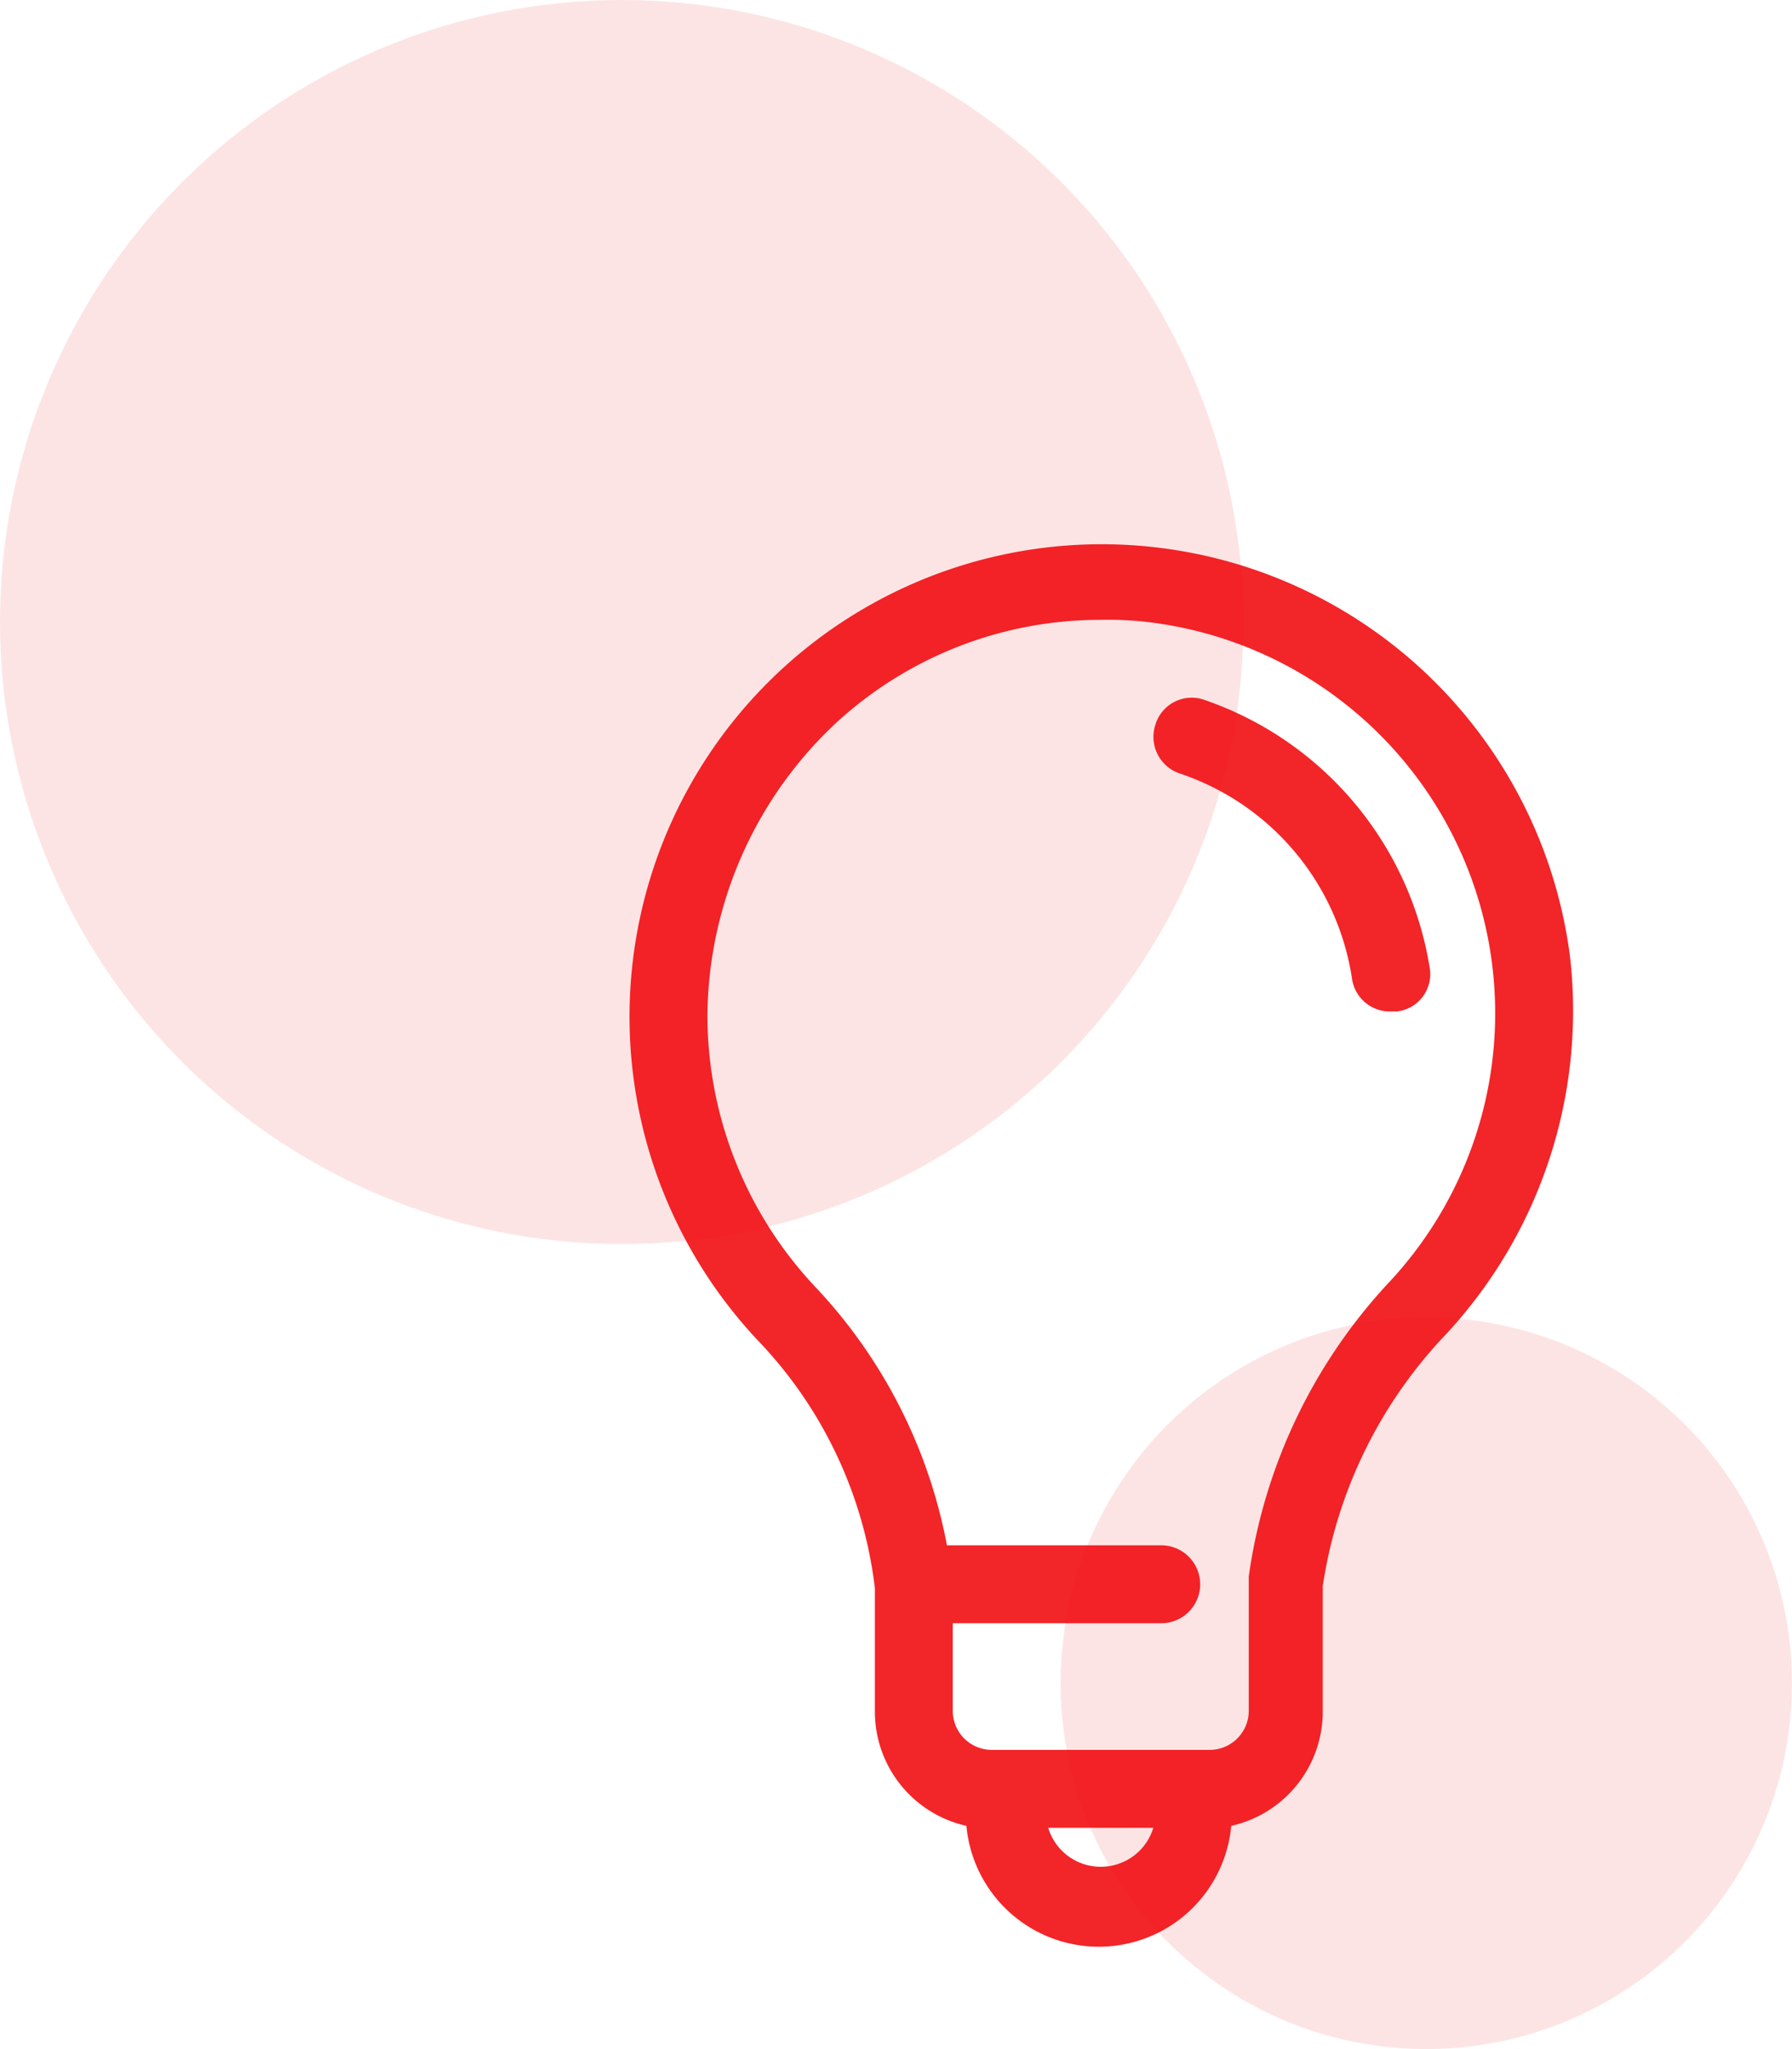
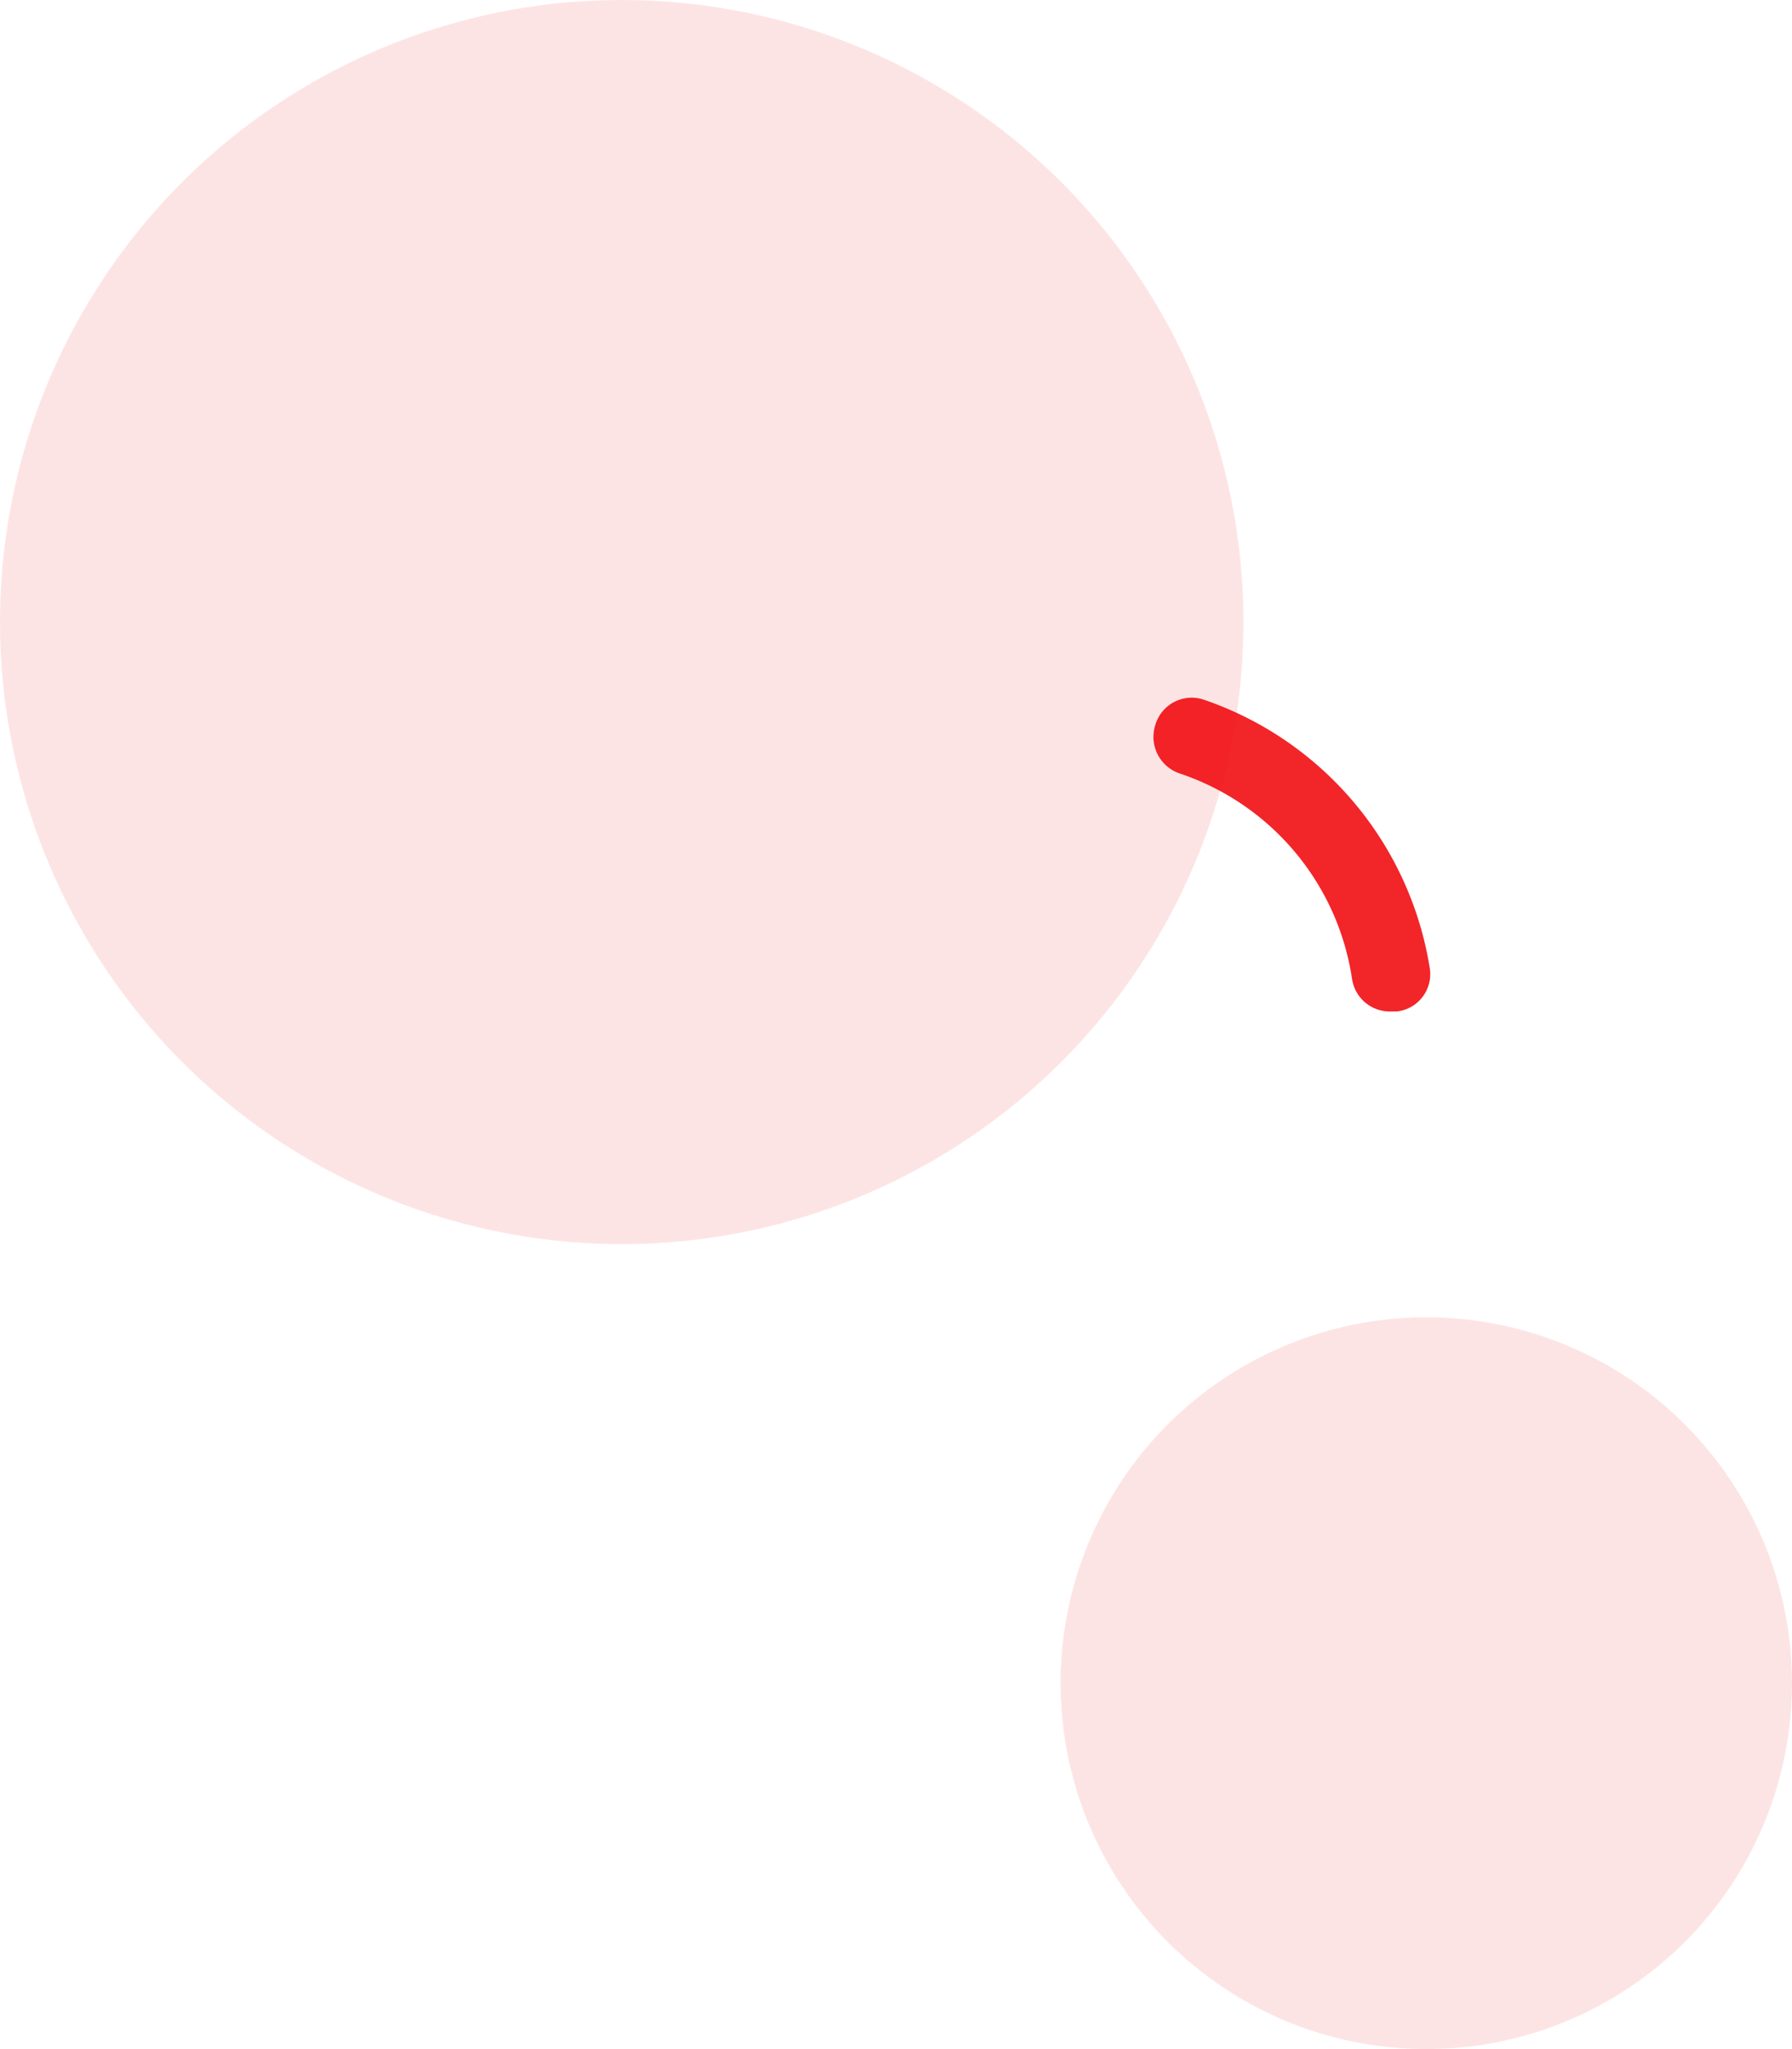
<svg xmlns="http://www.w3.org/2000/svg" width="98" height="112" viewBox="0 0 98 112">
  <g id="creative" transform="translate(-263 -929)">
    <circle id="Ellipse_10" data-name="Ellipse 10" cx="34" cy="34" r="34" transform="translate(263 929)" fill="#f00a0f" opacity="0.11" />
    <circle id="Ellipse_11" data-name="Ellipse 11" cx="20" cy="20" r="20" transform="translate(321 1001)" fill="#f00a0f" opacity="0.11" />
    <g id="bulb" transform="translate(284.627 957.623)" opacity="0.89">
-       <path id="Path_4" data-name="Path 4" d="M64.235,23.68a25.821,25.821,0,1,0-44.3,21.085,23.568,23.568,0,0,1,6.283,13.418v6.709a6.4,6.4,0,0,0,5.005,6.283,7.272,7.272,0,0,0,14.483,0,6.4,6.4,0,0,0,5.005-6.283V58.076A25.342,25.342,0,0,1,57.42,44.339,25.978,25.978,0,0,0,64.235,23.68ZM38.571,73.411a3,3,0,0,1-2.875-2.13h5.75A3,3,0,0,1,38.571,73.411ZM54.438,41.357h0a29.575,29.575,0,0,0-7.774,16.187v7.348a2.136,2.136,0,0,1-2.13,2.13H32.607a2.136,2.136,0,0,1-2.13-2.13V60.1h11.4a2.13,2.13,0,1,0,0-4.26H30.158a28.151,28.151,0,0,0-7.135-14.057A21.666,21.666,0,0,1,17.06,26.875,22.114,22.114,0,0,1,24.2,10.795,21.332,21.332,0,0,1,38.571,5.257a18.851,18.851,0,0,1,2.449.106A21.533,21.533,0,0,1,54.438,41.357Z" fill="#f00a0f" />
      <path id="Path_5" data-name="Path 5" d="M42.468,9.106a2.071,2.071,0,0,0-2.662,1.384,2.113,2.113,0,0,0,1.384,2.662,14.032,14.032,0,0,1,9.371,11.182,2.087,2.087,0,0,0,2.13,1.81h.319A2.052,2.052,0,0,0,54.82,23.8,18.6,18.6,0,0,0,42.468,9.106Z" transform="translate(1.747 0.518)" fill="#f00a0f" />
    </g>
  </g>
</svg>